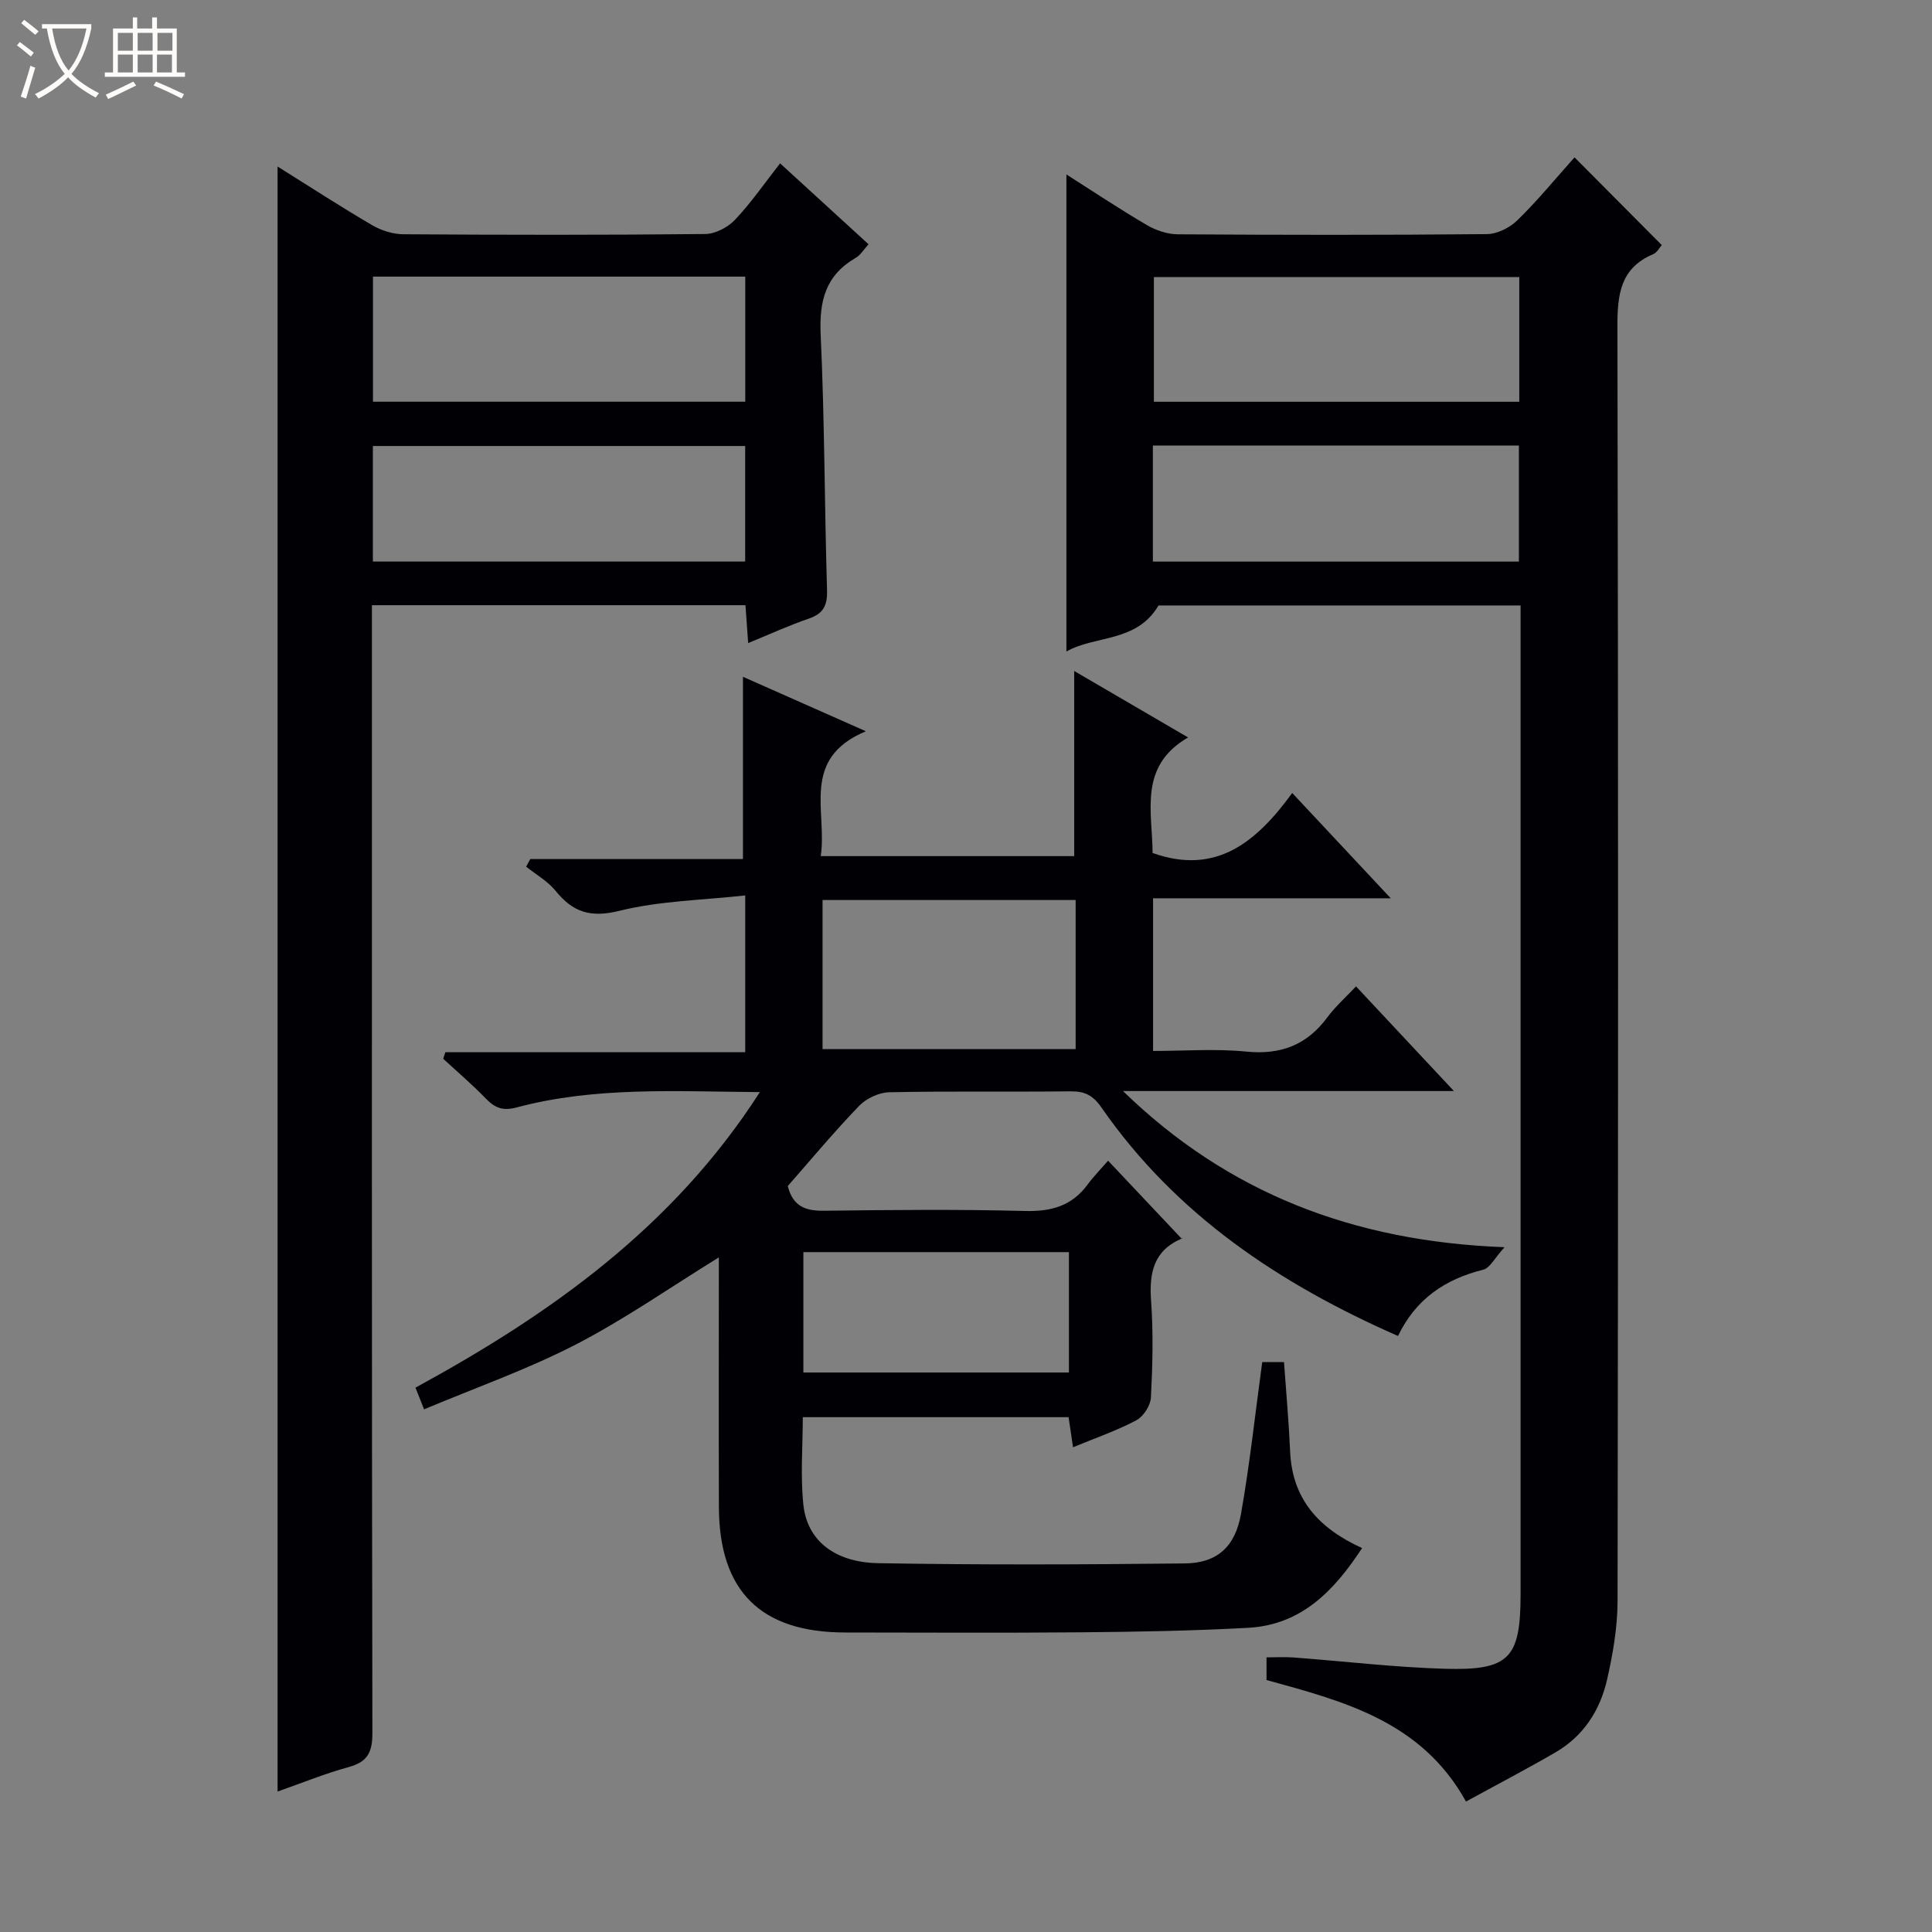
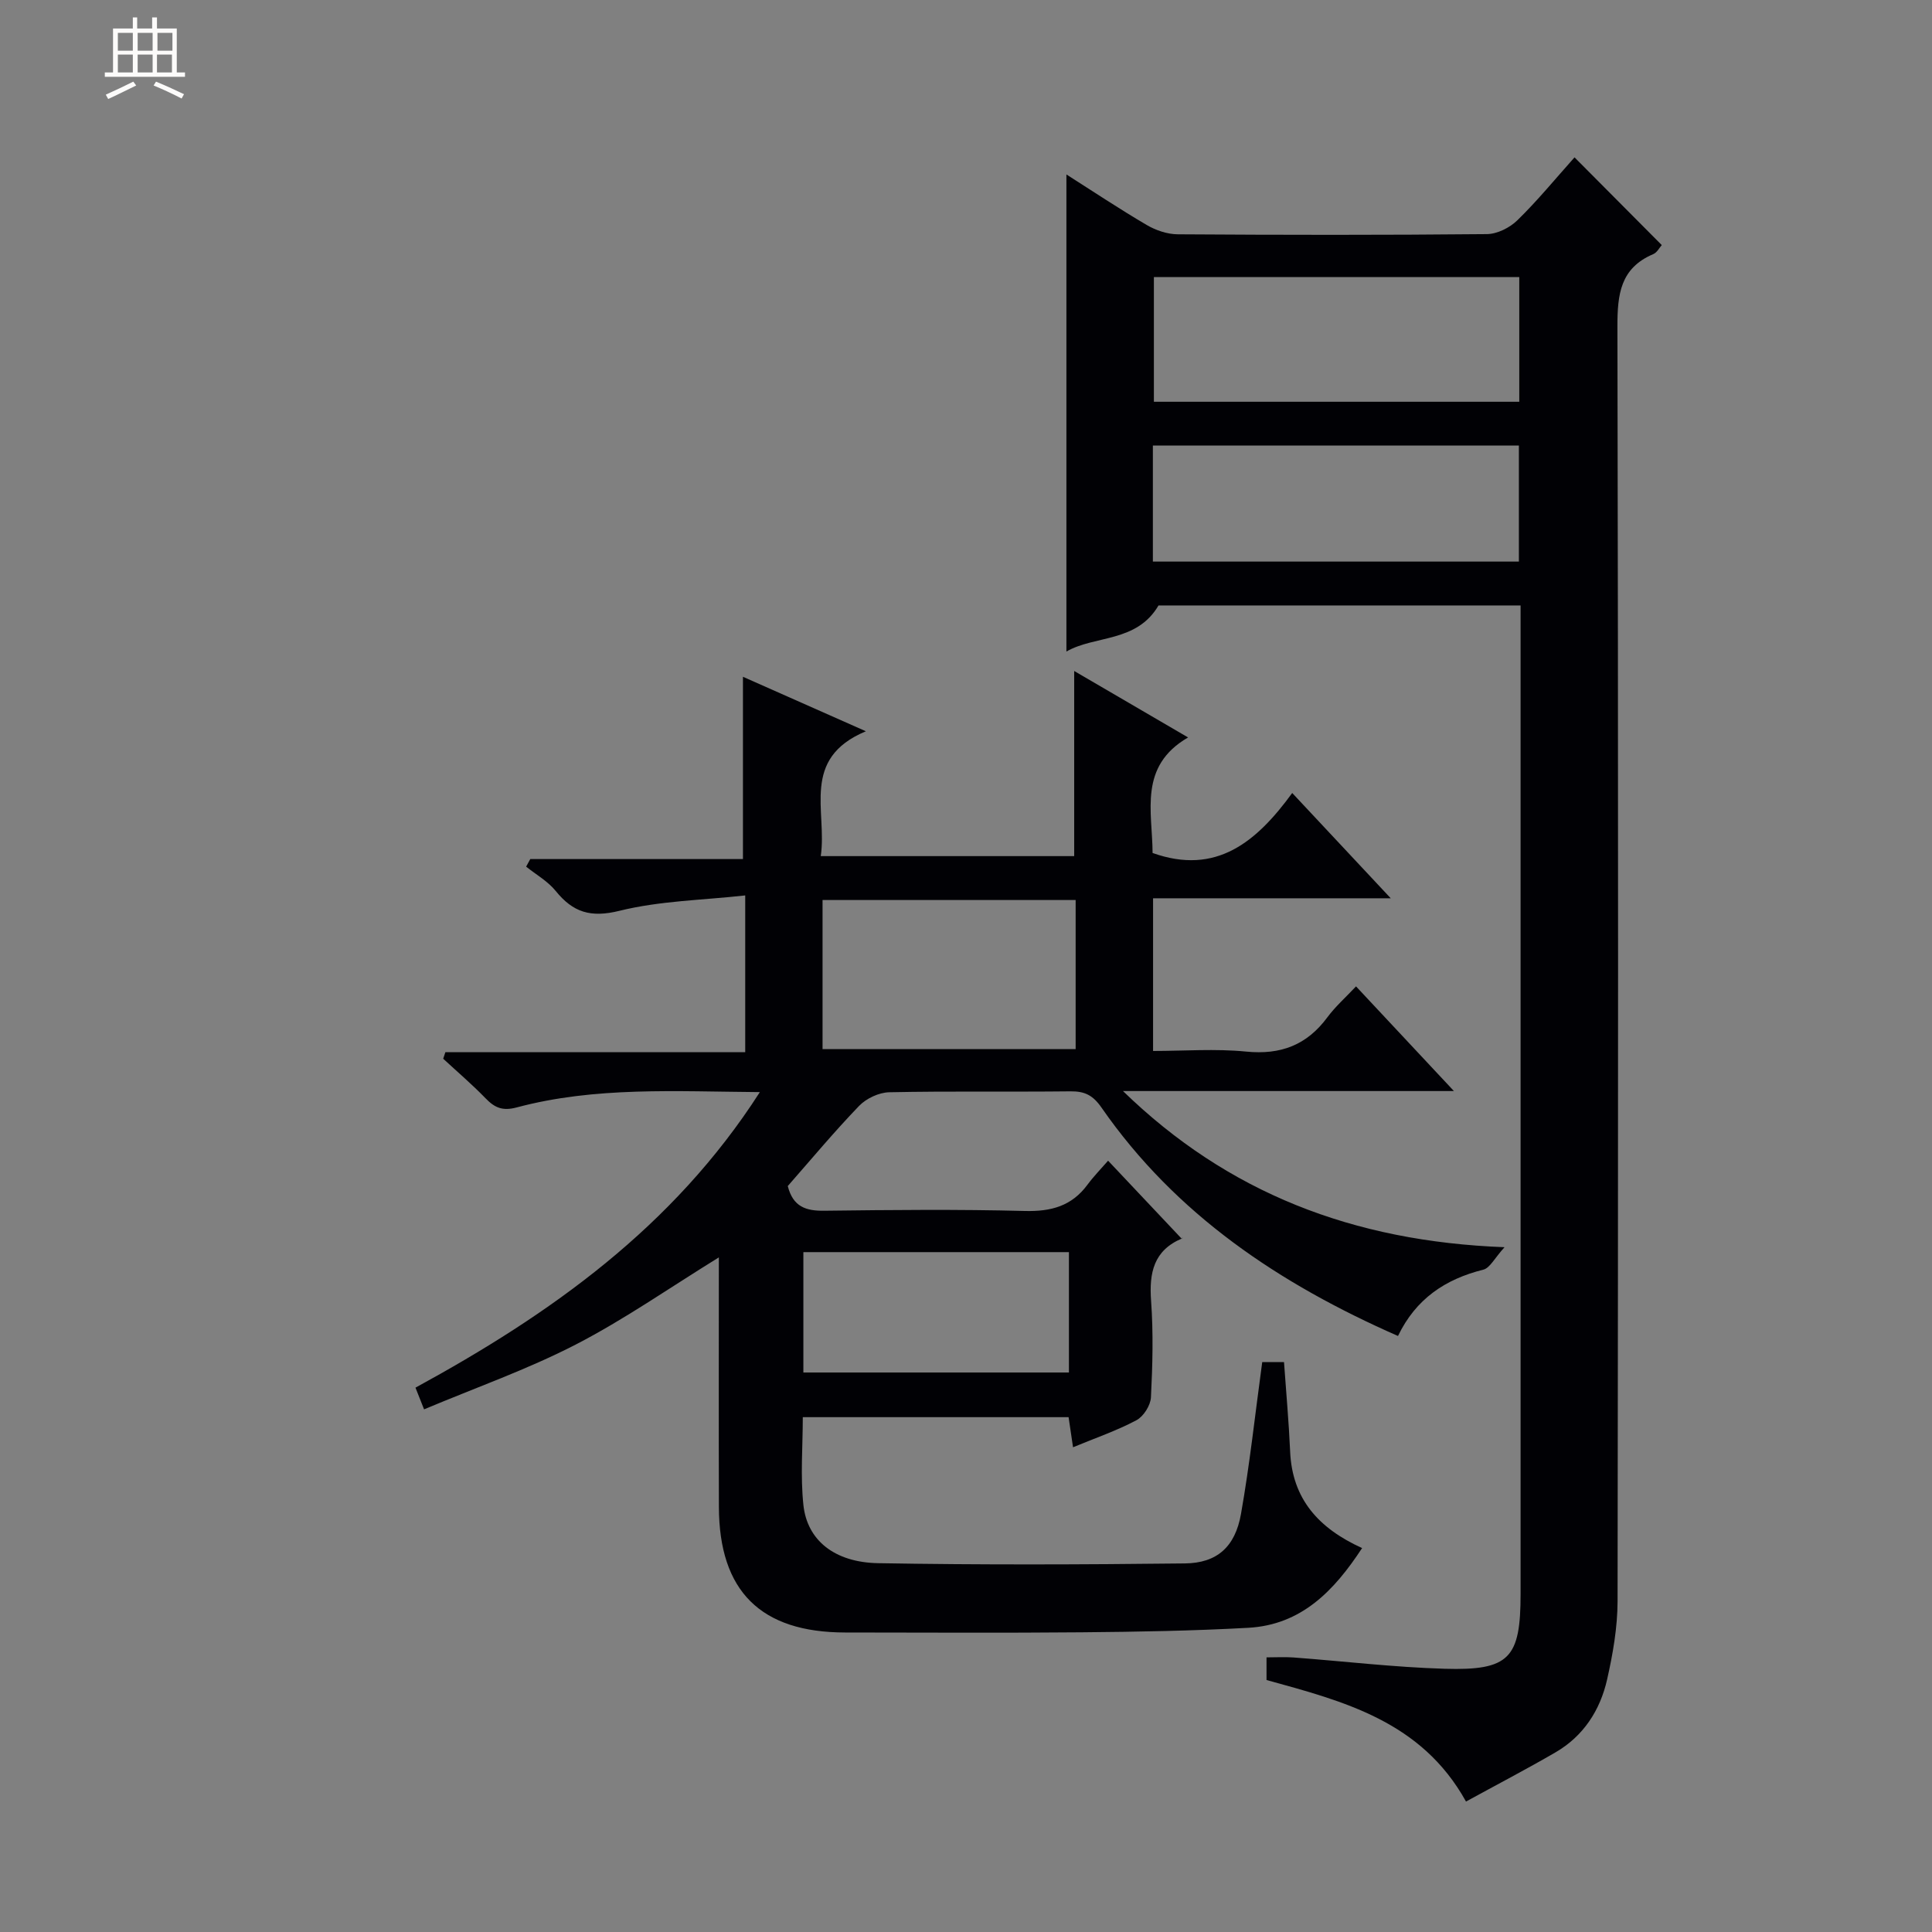
<svg xmlns="http://www.w3.org/2000/svg" enable-background="new 0 0 400 400" viewBox="0 0 400 400">
  <rect x="0" y="0" width="400" height="400" fill="#808080" stroke="none" />
-   <path d="m6.4 11.7c-1-.8-1.9-1.6-2.9-2.3l.6-.7c.9.7 1.9 1.4 2.9 2.2zm-2.1 8.3c.7-2.1 1.4-4.2 2-6.4.2.1.6.3 1 .4-.7 2.3-1.3 4.4-1.9 6.4zm3-12.8c-1.1-.9-2.1-1.7-2.9-2.4l.6-.7c1 .8 2 1.5 3 2.4zm1.4-1.3v-.9h10.2v.9c-.9 4.2-2.3 7.3-4.1 9.4 1.3 1.4 3.2 2.7 5.7 4-.2.2-.4.5-.7.9-2.5-1.4-4.4-2.7-5.7-4.2-1.4 1.5-3.5 3-6.1 4.4 0 0 0 0-.1-.1-.3-.4-.5-.7-.7-.8 2.7-1.3 4.7-2.8 6.2-4.2-1.8-2.2-3-5.3-3.7-9.4zm9.2 0h-7.1c.6 3.8 1.7 6.7 3.4 8.7 1.7-2.1 2.9-4.8 3.7-8.7z" fill="#fcfbfa" />
  <path d="m31.6 3.6h.9v2.3h4.1v9.1h1.7v.9h-16.6v-.9h1.7v-9.1h4.1v-2.3h.9v2.3h3.1v-2.3zm-4 13.3.6.8c-1.9.9-3.8 1.9-5.8 2.8-.2-.3-.3-.6-.5-.9 2-.9 3.9-1.8 5.7-2.7zm-3.2-10.1v3.7h3.1v-3.7zm0 4.5v3.7h3.1v-3.7zm4.1-4.5v3.7h3.1v-3.7zm0 4.5v3.7h3.1v-3.7zm9.1 9.1c-2.1-1.1-4.1-2-5.8-2.7l.5-.8c2.2.9 4.1 1.8 5.8 2.6zm-1.9-13.6h-3.1v3.7h3.1zm-3.2 4.5v3.7h3.1v-3.7z" fill="#fcfbfa" />
  <g fill="#010105">
    <path d="m148.83 260.33c-10.2 6.29-19.59 12.87-29.68 18.07-9.98 5.14-20.67 8.9-31.35 13.39-.76-1.9-1.22-3.07-1.78-4.49 27.93-15.23 53.35-33.21 71.3-61.19-17.46-.13-34.08-1.17-50.34 3.17-2.95.79-4.57.06-6.46-1.9-2.78-2.87-5.83-5.47-8.76-8.18.15-.45.3-.9.45-1.35h62.08c0-10.95 0-21.04 0-32.46-8.84.98-17.67 1.11-26.03 3.18-5.98 1.48-9.62.33-13.22-4.12-1.63-2.01-4.05-3.37-6.11-5.02.29-.52.58-1.04.86-1.57h44.03c0-12.88 0-25.07 0-37.74 7.88 3.49 16.07 7.12 25.45 11.28-13.59 5.68-7.97 16.52-9.34 25.85h52.47c0-12.66 0-25.2 0-38.33 7.57 4.41 15.1 8.81 23.58 13.76-10.3 5.97-7.39 15.34-7.35 23.92 13.17 4.69 21.51-2.27 28.91-12.42 6.85 7.33 13.24 14.16 20.4 21.8-17.09 0-33 0-49.21 0v31.61c6.45 0 12.92-.5 19.28.13 7.15.71 12.56-1.35 16.81-7.1 1.65-2.23 3.78-4.11 5.93-6.4 6.83 7.3 13.14 14.05 20.27 21.67-23.57 0-46.05 0-68.52 0 21.66 21.05 47.59 31.14 79 32.33-2.06 2.26-3.02 4.3-4.39 4.65-7.88 1.96-13.97 6.04-17.67 13.73-24.54-10.78-46.01-25.12-61.39-47.29-1.79-2.58-3.49-3.39-6.43-3.36-12.5.14-25-.07-37.5.19-2.13.04-4.75 1.27-6.25 2.82-5.18 5.38-9.97 11.13-14.77 16.6 1.1 4.34 3.8 5.16 7.58 5.11 13.83-.17 27.67-.31 41.5.05 5.44.14 9.7-1.01 12.97-5.44 1.27-1.72 2.78-3.26 4.27-4.97 5.36 5.68 10.12 10.73 15.3 16.22.13-.71.16-.19 0-.12-5.87 2.48-6.82 7.09-6.4 12.92.48 6.63.31 13.34-.03 19.98-.09 1.67-1.53 3.95-3 4.73-4.06 2.16-8.46 3.67-13.13 5.6-.34-2.34-.6-4.09-.92-6.23-18.17 0-36.38 0-55.03 0 0 6.03-.52 12.18.13 18.21.78 7.27 6.43 11.86 15.48 12.02 21.16.37 42.33.29 63.49.05 6.64-.07 10.41-3.4 11.62-10.23 1.82-10.28 2.93-20.69 4.4-31.45h4.51c.44 6.29 1 12.4 1.27 18.51.42 9.82 5.89 15.91 14.9 19.99-5.81 8.87-12.58 15.9-23.58 16.51-11.46.63-22.95.83-34.43.93-16.33.15-32.66.05-49 .04-17.5-.01-26.12-8.55-26.16-26-.05-17.14-.01-34.28-.01-51.66zm73.87-73.99c-17.82 0-35.05 0-52.4 0v30.87h52.4c0-10.47 0-20.57 0-30.87zm-56.37 72.9v24.92h54.98c0-8.52 0-16.6 0-24.92-18.36 0-36.44 0-54.98 0z" />
    <path d="m325.99 32.58c6.33 6.36 12.08 12.14 18.06 18.16-.49.55-.98 1.54-1.75 1.87-6.83 2.89-7.44 8.33-7.43 14.97.19 87.98.16 175.96.03 263.94-.01 5.41-.97 10.91-2.17 16.22-1.44 6.35-4.89 11.7-10.67 15.06-5.99 3.48-12.13 6.68-18.54 10.19-9.22-16.64-25.34-20.76-41.3-25.16 0-1.62 0-3.06 0-4.69 1.99 0 3.78-.11 5.56.02 10.44.78 20.85 2.03 31.3 2.34 13.44.4 15.74-2.18 15.74-15.47.01-66.32 0-132.64 0-198.95 0-1.8 0-3.6 0-5.73-25.49 0-50.57 0-74.96 0-4.54 7.74-13.14 6.14-19.07 9.54 0-32.96 0-65.72 0-98.77 5.43 3.45 10.93 7.12 16.62 10.46 1.89 1.11 4.28 1.92 6.45 1.93 21.33.14 42.66.17 63.98-.04 2.14-.02 4.74-1.32 6.31-2.86 4.16-4.05 7.84-8.56 11.84-13.03zm-11.44 24.78c-25.43 0-50.58 0-75.65 0v25.82h75.65c0-8.83 0-17.25 0-25.82zm-75.86 58.91h75.78c0-8.19 0-16.06 0-24.02-25.4 0-50.45 0-75.78 0z" />
-     <path d="m57.47 34.48c6.87 4.29 13.13 8.37 19.56 12.13 1.9 1.11 4.31 1.88 6.49 1.89 20.83.14 41.66.17 62.49-.05 2.1-.02 4.69-1.39 6.18-2.96 3.3-3.48 6.05-7.5 9.32-11.67 6.08 5.56 12.04 11.02 18.31 16.75-.95 1.03-1.63 2.23-2.66 2.82-6.25 3.61-7.57 8.94-7.25 15.89.82 17.62.79 35.28 1.32 52.92.09 3.17-.77 4.84-3.78 5.88-4.06 1.39-7.98 3.19-12.55 5.06-.2-2.79-.37-5.17-.56-7.84-25.76 0-51.3 0-77.34 0v6.02c0 75.83-.04 151.66.1 227.49.01 4.01-1.03 5.99-4.93 7.05-4.94 1.35-9.7 3.31-14.7 5.06 0-112.08 0-223.88 0-336.44zm19.75 48.69h77.08c0-8.85 0-17.27 0-25.9-25.81 0-51.33 0-77.08 0zm77.06 9.17c-25.92 0-51.46 0-77.08 0v23.92h77.08c0-8.06 0-15.8 0-23.92z" />
  </g>
</svg>